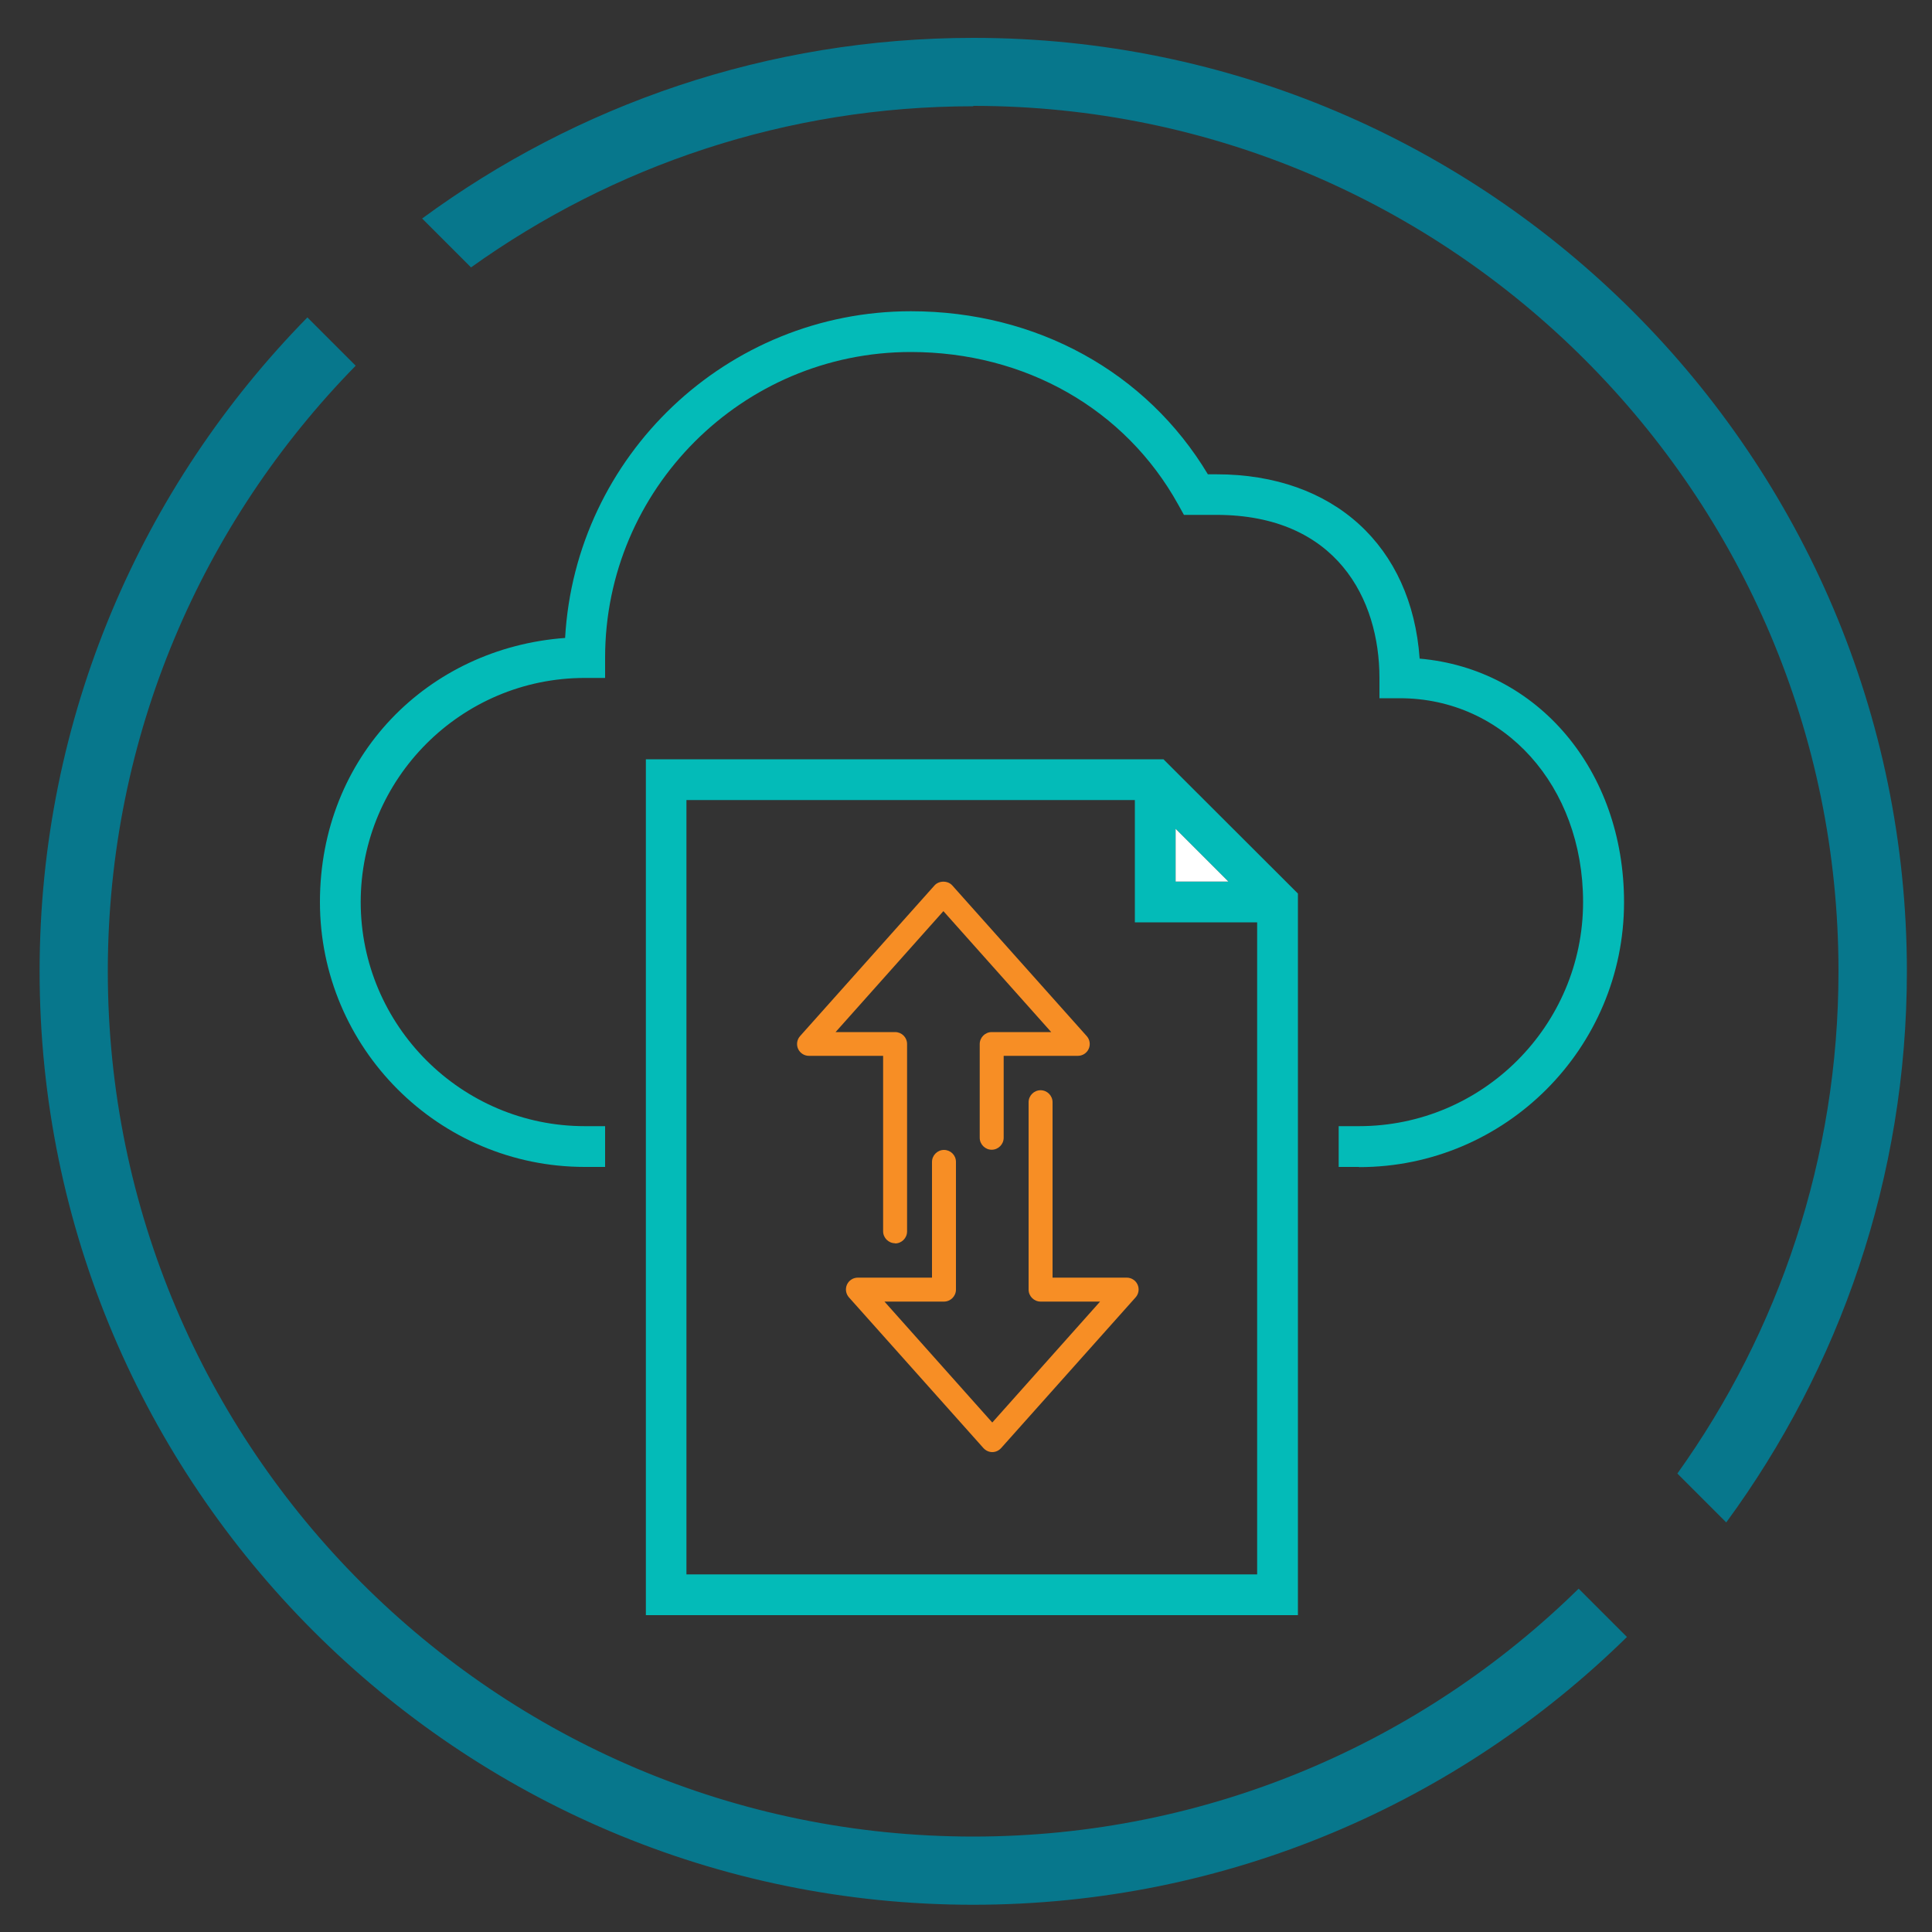
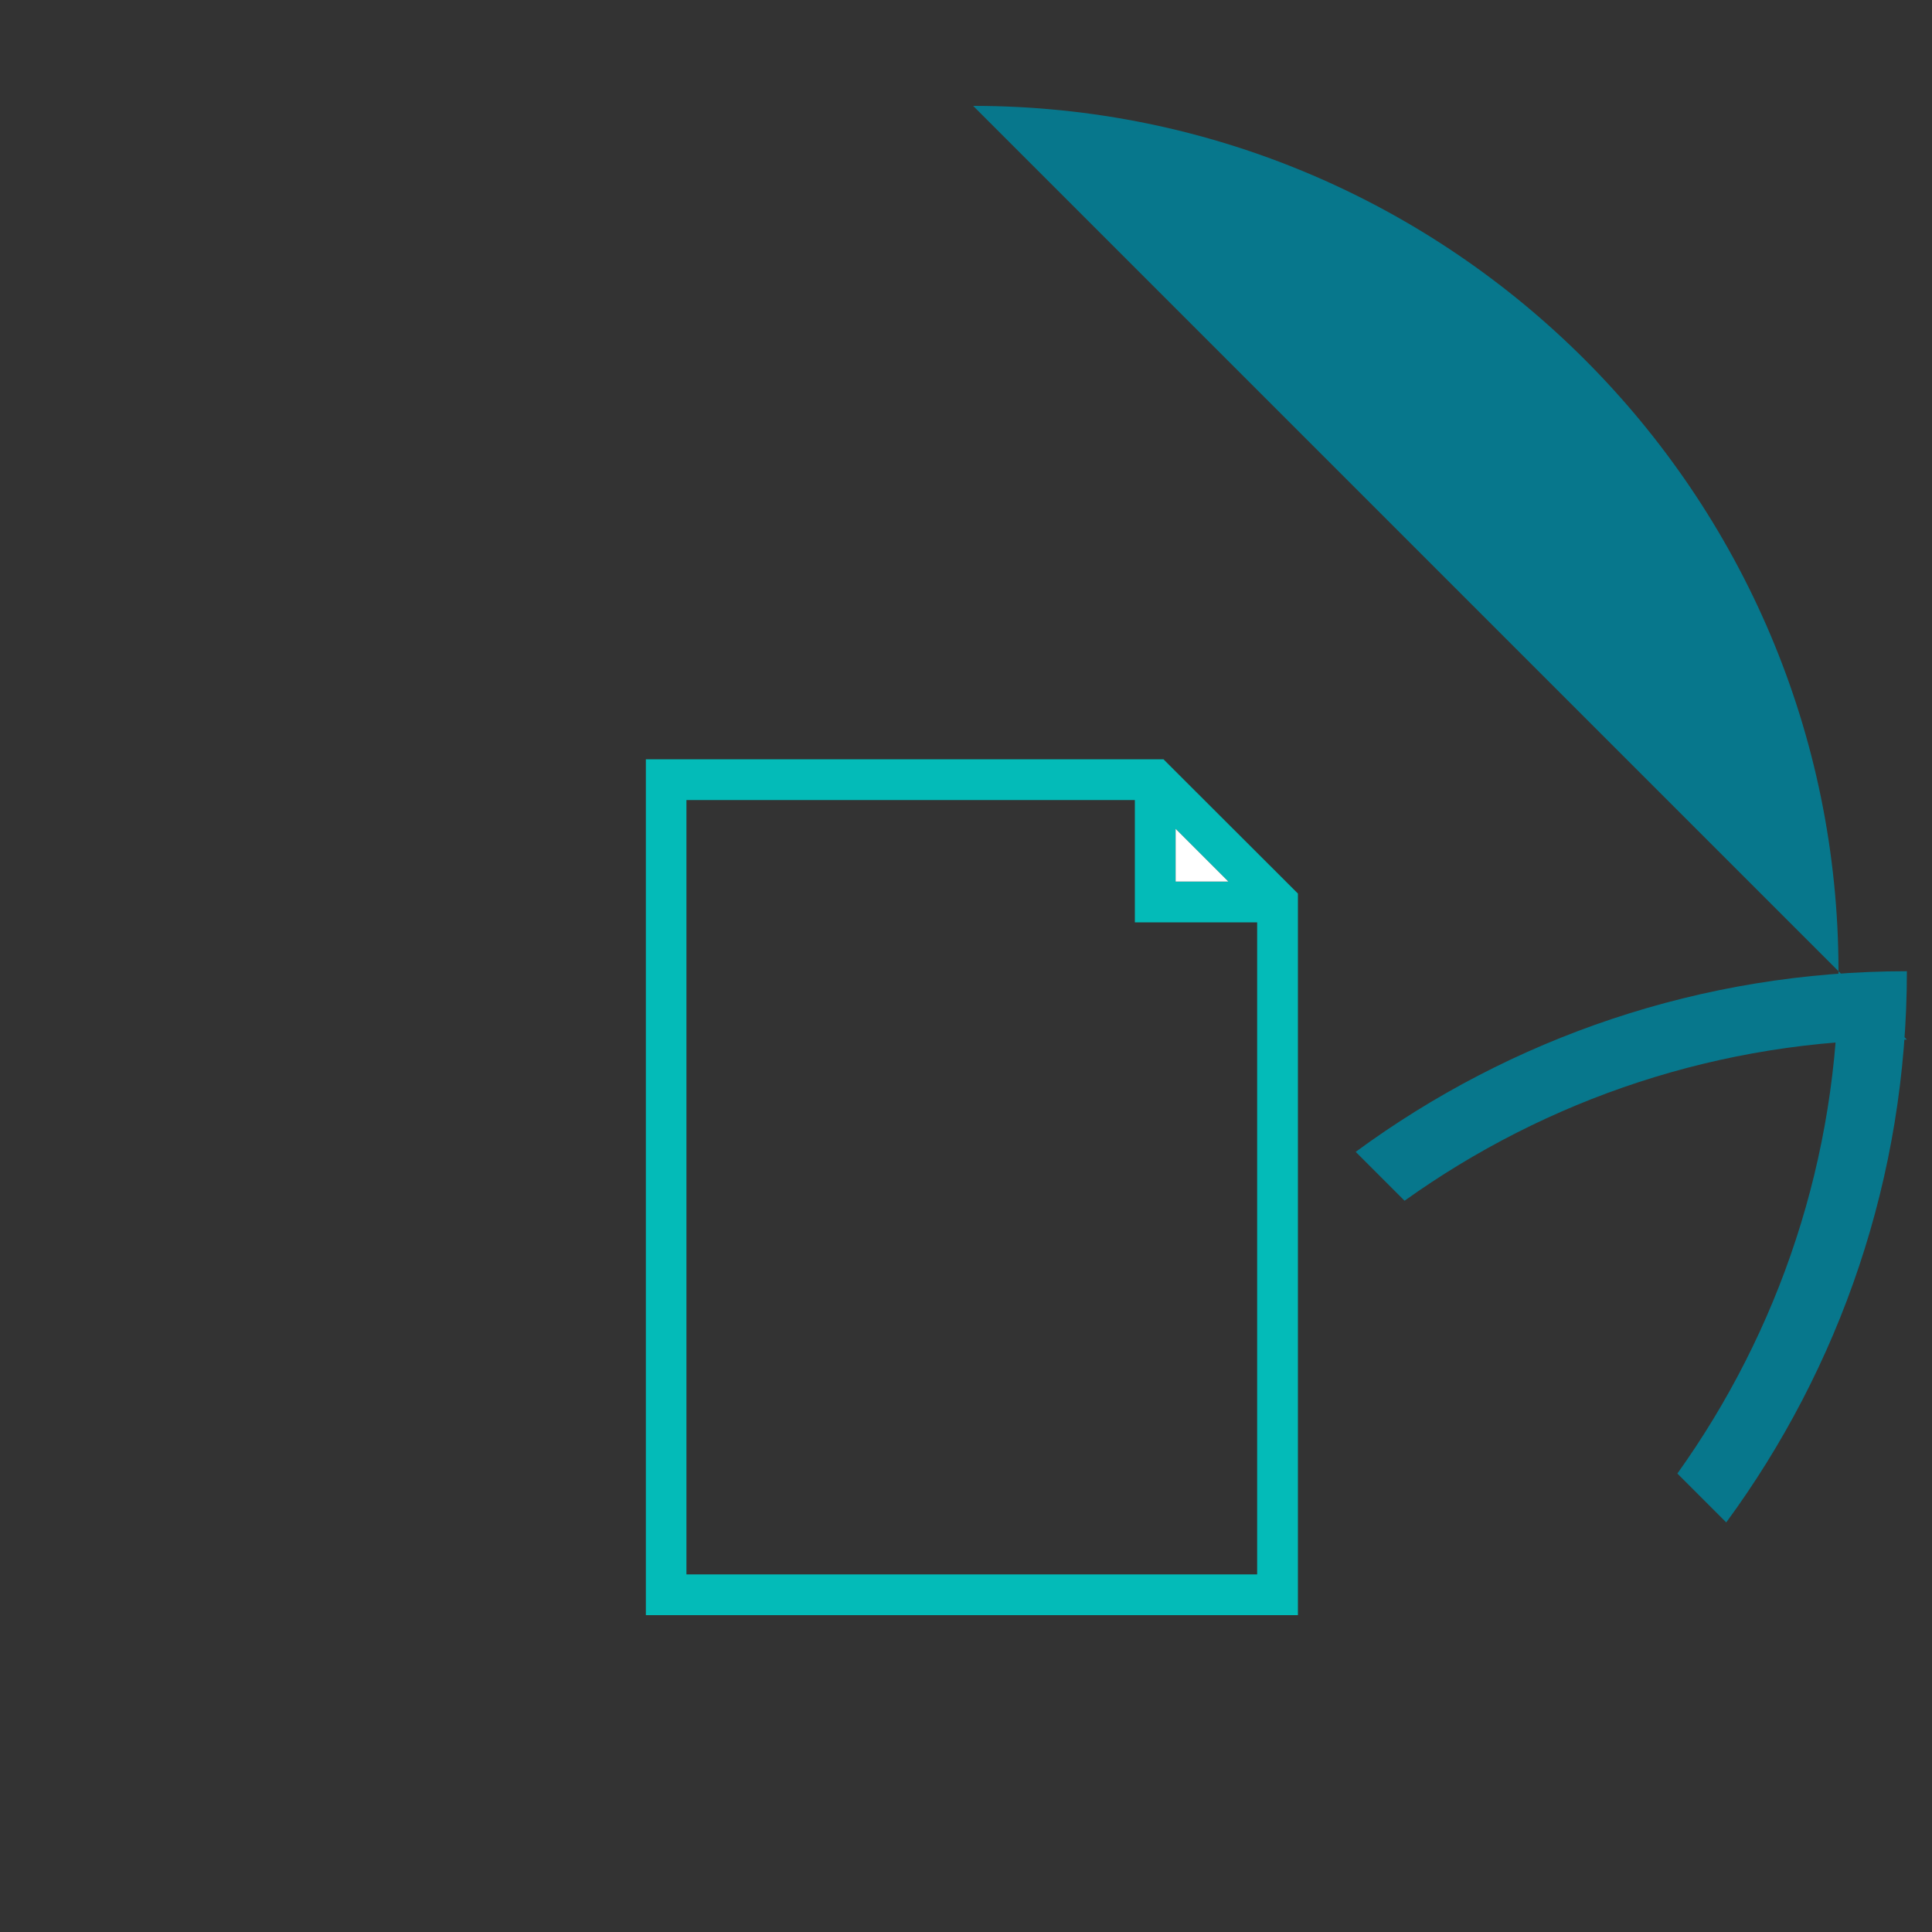
<svg xmlns="http://www.w3.org/2000/svg" viewBox="0 0 100 100">
  <rect x="0" y="0" width="100" height="100" fill="#333333" stroke="none" />
  <defs>
    <style>.cls-1{fill:#07778c;}.cls-2{fill:#fff;}.cls-3{fill:#f78e25;}.cls-4{fill:#03bbb8;}</style>
  </defs>
  <g id="Layer_1">
    <path class="cls-4" d="M60.23,39.3h-26.8v44.3h33.75v-37.35l-6.95-6.94ZM63.58,45.63h-2.73v-2.73l2.73,2.73ZM65.07,81.49h-29.54v-40.08h23.21v6.33h6.33v33.75Z" />
    <polygon class="cls-2" points="63.58 45.63 60.85 45.63 60.85 42.9 63.58 45.63" />
-     <path class="cls-4" d="M70.34,60.4h-1.05v-2.11h1.05c6.4,0,11.6-5.21,11.6-11.6,0-6.01-4.08-10.55-9.49-10.55h-1.05v-1.05c0-4.08-2.22-8.44-8.44-8.44h-1.68l-.3-.54c-2.74-4.94-7.91-7.89-13.84-7.89-8.72,0-15.82,7.1-15.82,15.82v1.05h-1.05c-6.4,0-11.6,5.21-11.6,11.6s5.21,11.6,11.6,11.6h1.05v2.11h-1.05c-7.56,0-13.71-6.15-13.71-13.71s5.6-13.15,12.69-13.67c.53-9.42,8.36-16.91,17.9-16.91,6.49,0,12.19,3.14,15.37,8.44h.45c6.06,0,10.1,3.71,10.51,9.54,6.1.53,10.58,5.77,10.58,12.61,0,7.56-6.15,13.71-13.71,13.71h0Z" />
-     <path class="cls-3" d="M46.33,64.35c-.34,0-.62-.28-.62-.62v-9.08h-3.84c-.24,0-.46-.14-.56-.36-.1-.22-.06-.48.1-.66l6.96-7.8c.23-.26.69-.26.92,0l6.96,7.8c.16.18.2.44.1.66-.1.22-.32.36-.56.36h-3.84v4.24c0,.34-.28.62-.62.62s-.62-.28-.62-.62v-4.85c0-.34.28-.62.62-.62h3.08l-5.58-6.26-5.58,6.26h3.08c.34,0,.62.27.62.62v9.7c0,.34-.28.62-.62.62h0Z" />
-     <path class="cls-3" d="M51.36,75.16c-.18,0-.34-.08-.46-.21l-6.96-7.8c-.16-.18-.2-.44-.1-.66.1-.22.32-.36.56-.36h3.84v-5.99c0-.34.28-.62.62-.62s.62.27.62.62v6.61c0,.34-.28.62-.62.62h-3.08l5.58,6.26,5.58-6.26h-3.08c-.34,0-.62-.28-.62-.62v-9.7c0-.34.28-.62.62-.62s.62.28.62.62v9.08h3.84c.24,0,.46.14.56.36.1.22.06.48-.1.66l-6.96,7.8c-.12.13-.28.21-.46.21h0Z" />
  </g>
  <g id="Layer_2">
-     <path class="cls-1" d="M50.37,5.48c24.7,0,44.79,20.09,44.79,44.79,0,9.69-3.1,18.67-8.34,26l2.53,2.53c5.87-8,9.35-17.86,9.35-28.53C98.69,23.63,77.02,1.96,50.38,1.96c-10.66,0-20.53,3.47-28.53,9.35l2.53,2.53c7.34-5.25,16.31-8.34,26-8.34h0Z" />
-     <path class="cls-1" d="M50.37,95.06c-24.7,0-44.79-20.09-44.79-44.79,0-12.19,4.9-23.25,12.83-31.34l-2.5-2.5C7.34,25.16,2.05,37.11,2.05,50.27c0,26.64,21.67,48.32,48.32,48.32,13.16,0,25.11-5.29,33.84-13.86l-2.5-2.5c-8.08,7.93-19.15,12.83-31.34,12.83h0Z" />
+     <path class="cls-1" d="M50.37,5.48c24.7,0,44.79,20.09,44.79,44.79,0,9.69-3.1,18.67-8.34,26l2.53,2.53c5.87-8,9.35-17.86,9.35-28.53c-10.66,0-20.53,3.47-28.53,9.35l2.53,2.53c7.34-5.25,16.31-8.34,26-8.34h0Z" />
  </g>
</svg>